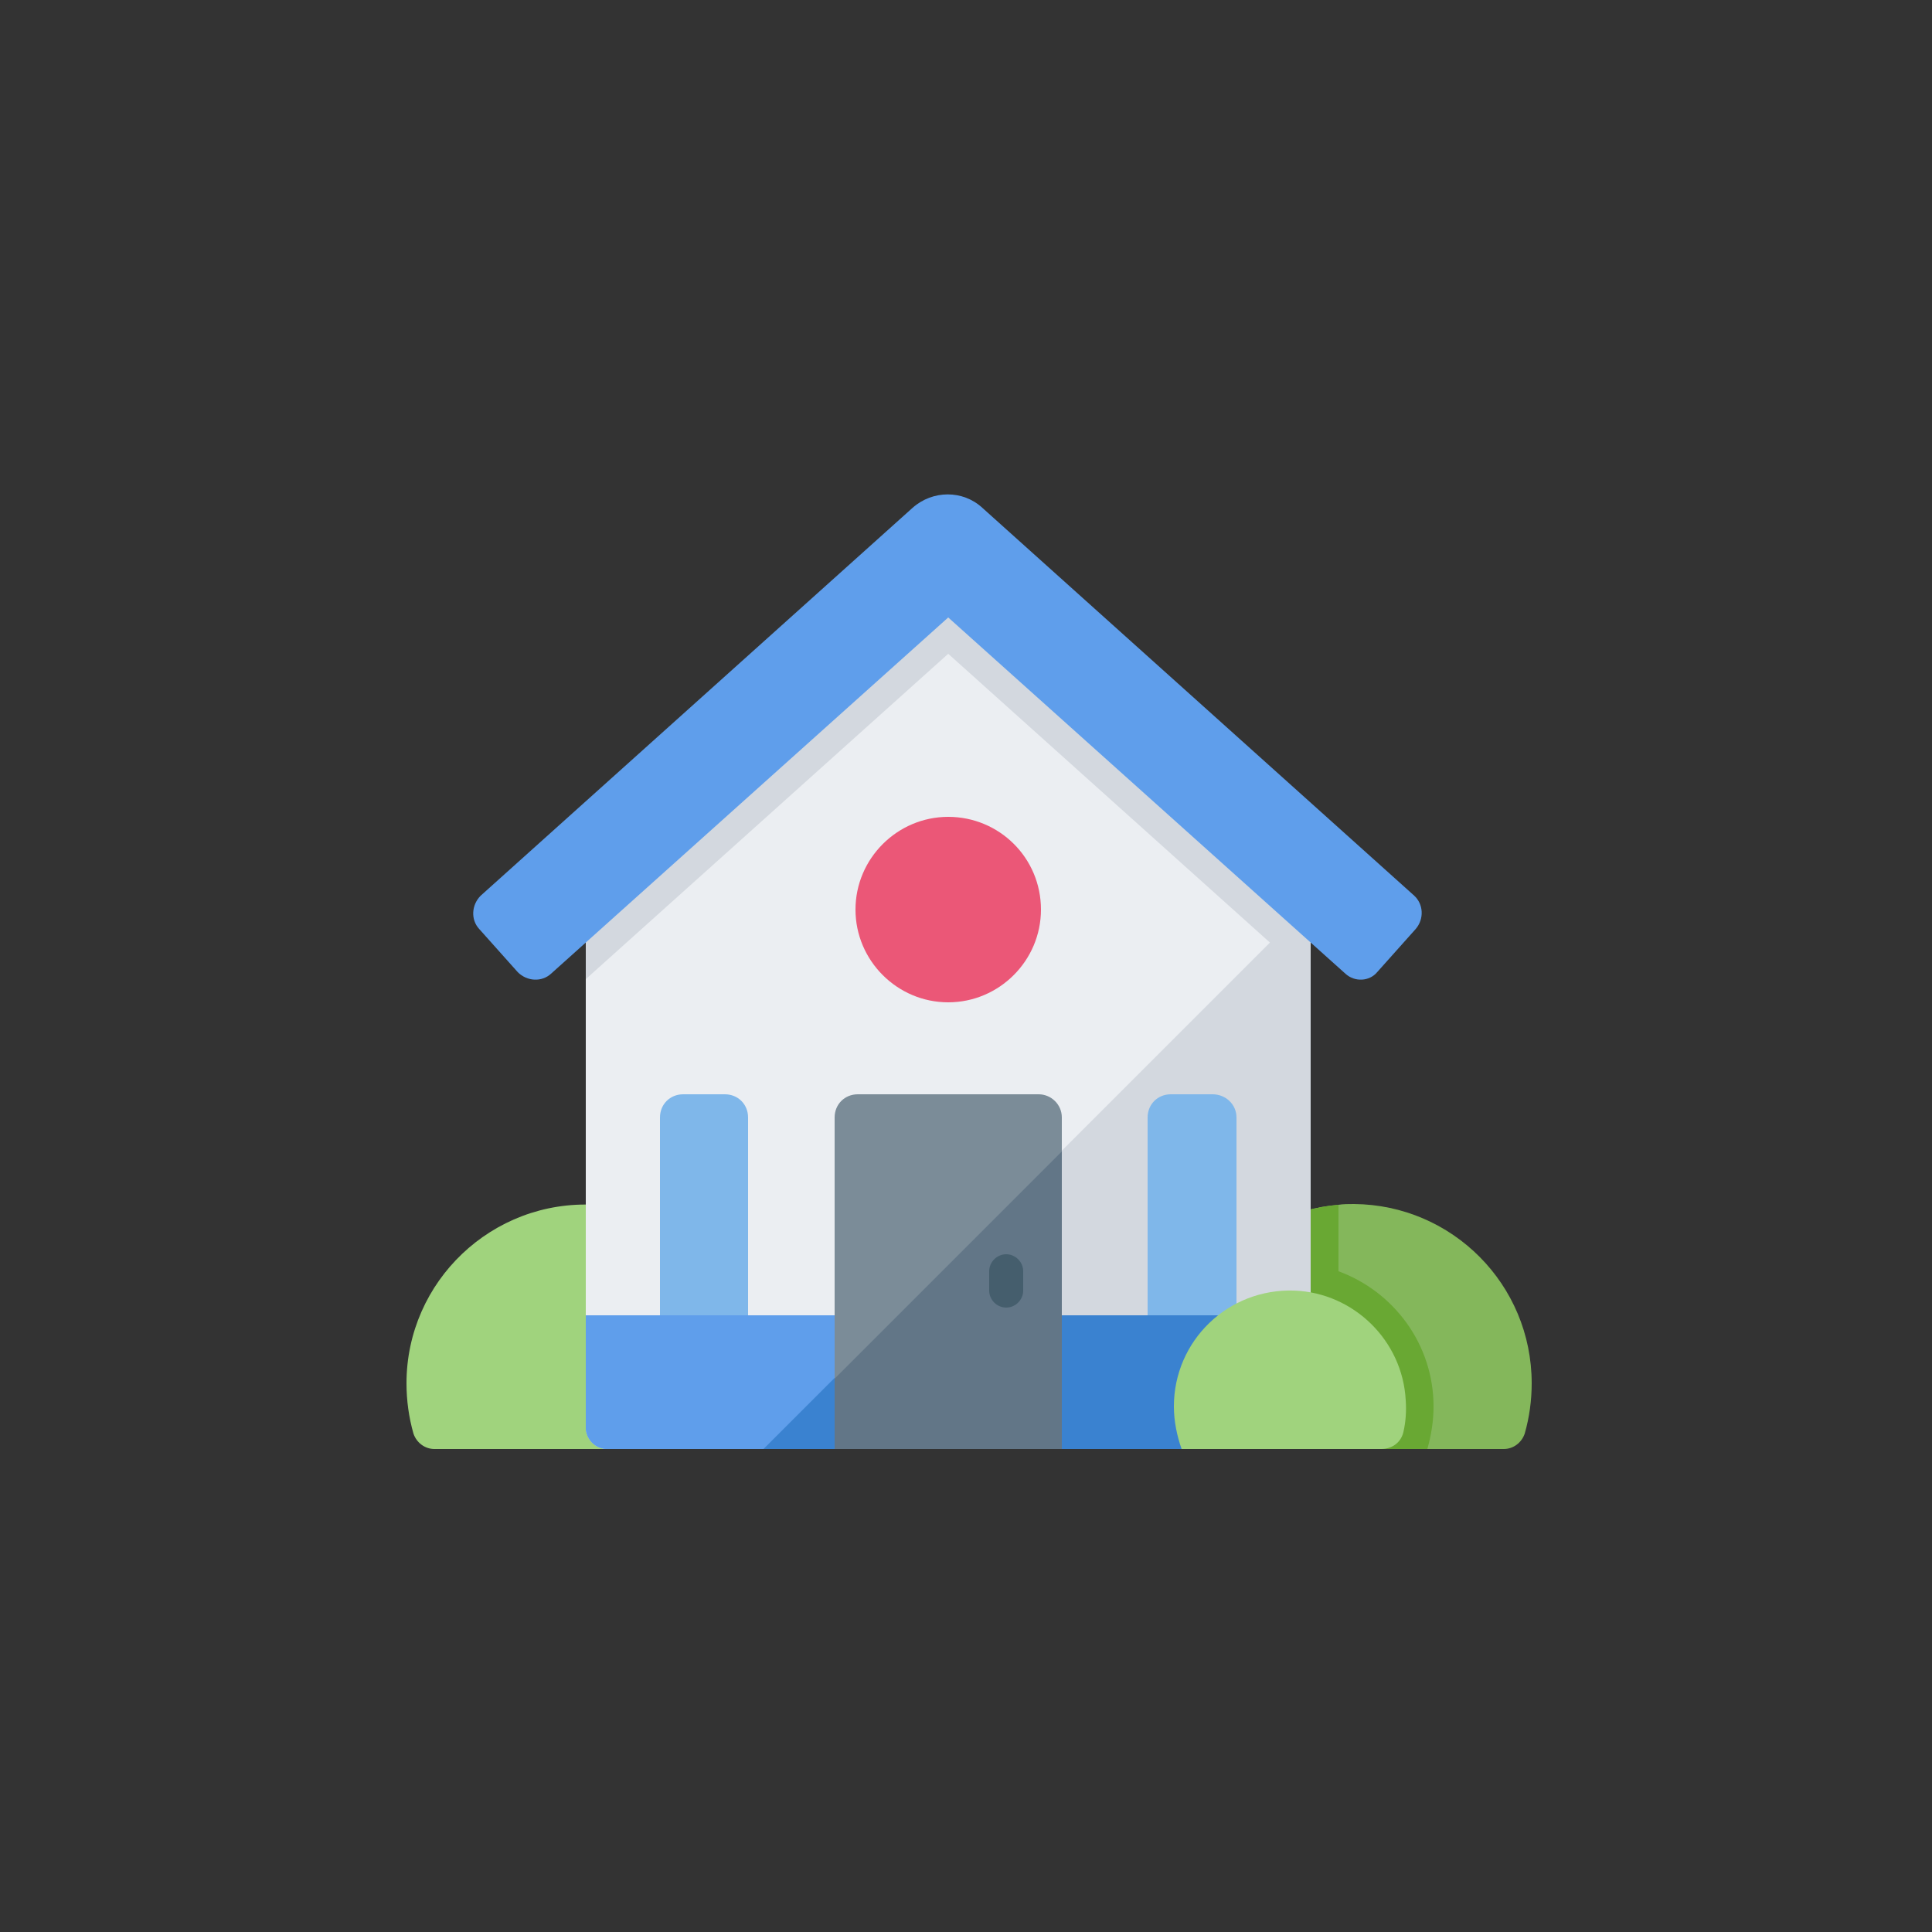
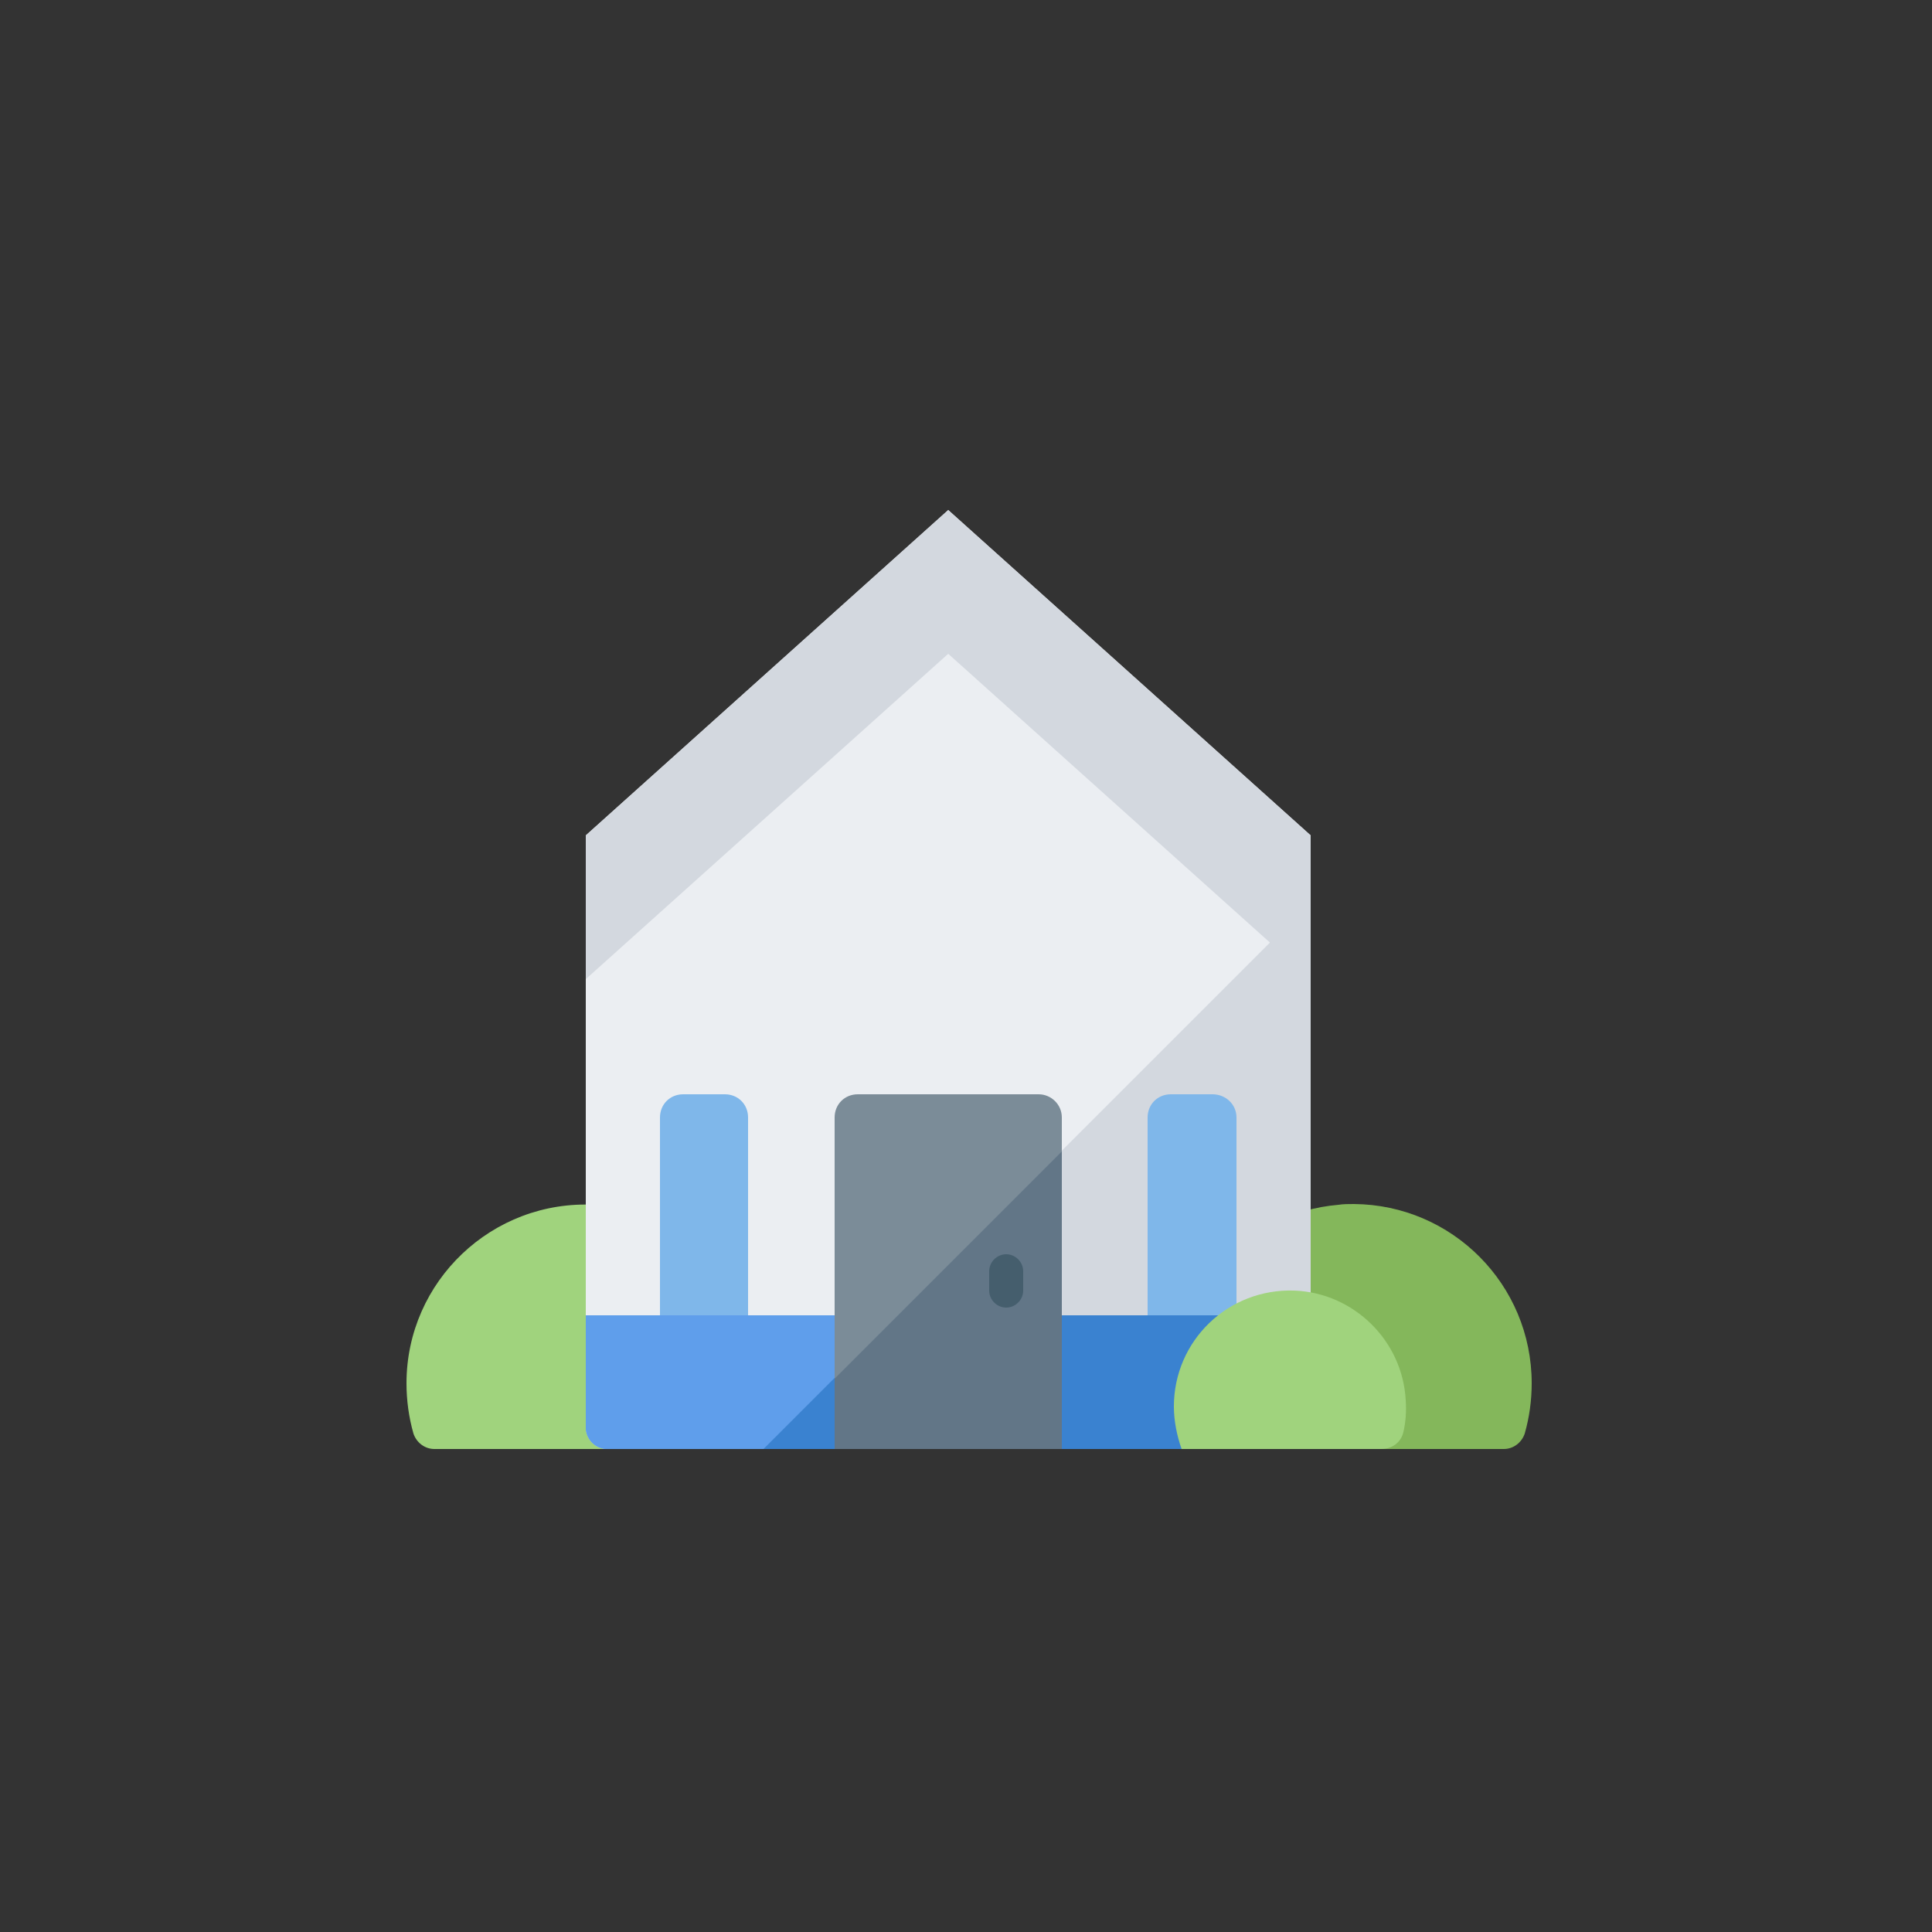
<svg xmlns="http://www.w3.org/2000/svg" version="1.1" id="圖層_1" x="0px" y="0px" viewBox="0 0 250 250" style="enable-background:new 0 0 250 250;" xml:space="preserve">
  <rect x="0" y="0" width="250" height="250" fill="#333333" stroke="none" />
  <style type="text/css">
	.st0{fill:#84B75B;}
	.st1{fill:#69A833;}
	.st2{fill:#A0D37D;}
	.st3{fill:#EBEEF2;}
	.st4{fill:#D3D8DF;}
	.st5{fill:#7FB7EA;}
	.st6{fill:#5F9EEB;}
	.st7{fill:#3A82D0;}
	.st8{fill:#7B8C98;}
	.st9{fill:#627687;}
	.st10{fill:#455E6D;}
	.st11{fill:#EB5777;}
</style>
  <path class="st0" d="M198.2,179c0,2.2-0.3,4.4-0.9,6.5c-0.4,1.2-1.5,2-2.7,2h-41c-1-2.6-1.6-5.5-1.6-8.5c0-12.1,9.3-22.1,21.2-23.1  c0.6-0.1,1.3-0.1,2-0.1C187.9,155.9,198.2,166.2,198.2,179z" />
-   <path class="st1" d="M185.5,182c0,1.9-0.3,3.7-0.8,5.5h-31.1c-1-2.6-1.6-5.5-1.6-8.5c0-12.1,9.3-22.1,21.2-23.1v8.6  C180.3,167.1,185.5,173.9,185.5,182z" />
  <path class="st2" d="M97.3,187.5c1.1-2.8,1.7-5.8,1.6-9c-0.2-12.1-9.9-22-21.9-22.6c-13.3-0.7-24.4,9.9-24.4,23.1  c0,2.2,0.3,4.4,0.9,6.5c0.4,1.2,1.5,2,2.7,2H97.3z" />
  <path class="st3" d="M169.6,108.1v79.4h-91c-1.6,0-2.8-1.3-2.8-2.8v-76.6l46.9-42.1L169.6,108.1z" />
  <path class="st4" d="M98.8,187.5l70.8-70.8v70.8H98.8z" />
  <path class="st5" d="M156.9,141.6h-5.4c-1.7,0-3,1.3-3,3v25.6H160v-25.6C160,142.9,158.6,141.6,156.9,141.6z" />
  <path class="st5" d="M96.8,170.2v-25.6c0-1.7-1.3-3-3-3h-5.4c-1.7,0-3,1.3-3,3v25.6" />
  <path class="st6" d="M169.6,187.5h-91c-1.6,0-2.8-1.3-2.8-2.8v-14.5h93.9V187.5z" />
  <path class="st6" d="M169.6,170.2v17.3h-91c-1.6,0-2.8-1.3-2.8-2.8v-14.5H169.6z" />
  <path class="st7" d="M169.6,170.2v17.3H98.8l17.3-17.3H169.6z" />
  <path class="st8" d="M137.4,144.6v42.9H108v-42.9c0-1.7,1.3-3,3-3h23.4C136,141.6,137.4,142.9,137.4,144.6z" />
  <path class="st9" d="M137.4,149v38.5H108v-9.1L137.4,149z" />
  <path class="st4" d="M169.6,108.1v18.6l-46.9-42.1l-46.9,42.1v-18.6l46.9-42.1L169.6,108.1z" />
-   <path class="st6" d="M174.1,126l-51.4-46.1L71.3,126c-1.2,1.1-3.1,1-4.3-0.2l-5-5.6c-1.1-1.2-1-3.1,0.2-4.3l55.9-50.2  c2.6-2.3,6.5-2.3,9,0l55.9,50.2c1.2,1.1,1.3,3,0.2,4.3l-5,5.6C177.2,127,175.3,127.1,174.1,126z" />
  <path class="st10" d="M130.2,169.2c-1.2,0-2.2-1-2.2-2.2v-2.5c0-1.2,1-2.2,2.2-2.2c1.2,0,2.2,1,2.2,2.2v2.5  C132.4,168.2,131.4,169.2,130.2,169.2z" />
-   <path class="st11" d="M134.7,117.7c0,6.6-5.4,12-12,12c-6.6,0-12-5.4-12-12c0-6.6,5.4-12,12-12C129.3,105.7,134.7,111,134.7,117.7z" />
  <path class="st2" d="M181.6,185.3c0.3-1.3,0.4-2.7,0.3-4.1c-0.4-7.7-6.7-13.9-14.4-14.2c-8.6-0.3-15.6,6.5-15.6,15  c0,1.9,0.4,3.8,1,5.5h25.8C180.2,187.5,181.3,186.6,181.6,185.3z" />
</svg>